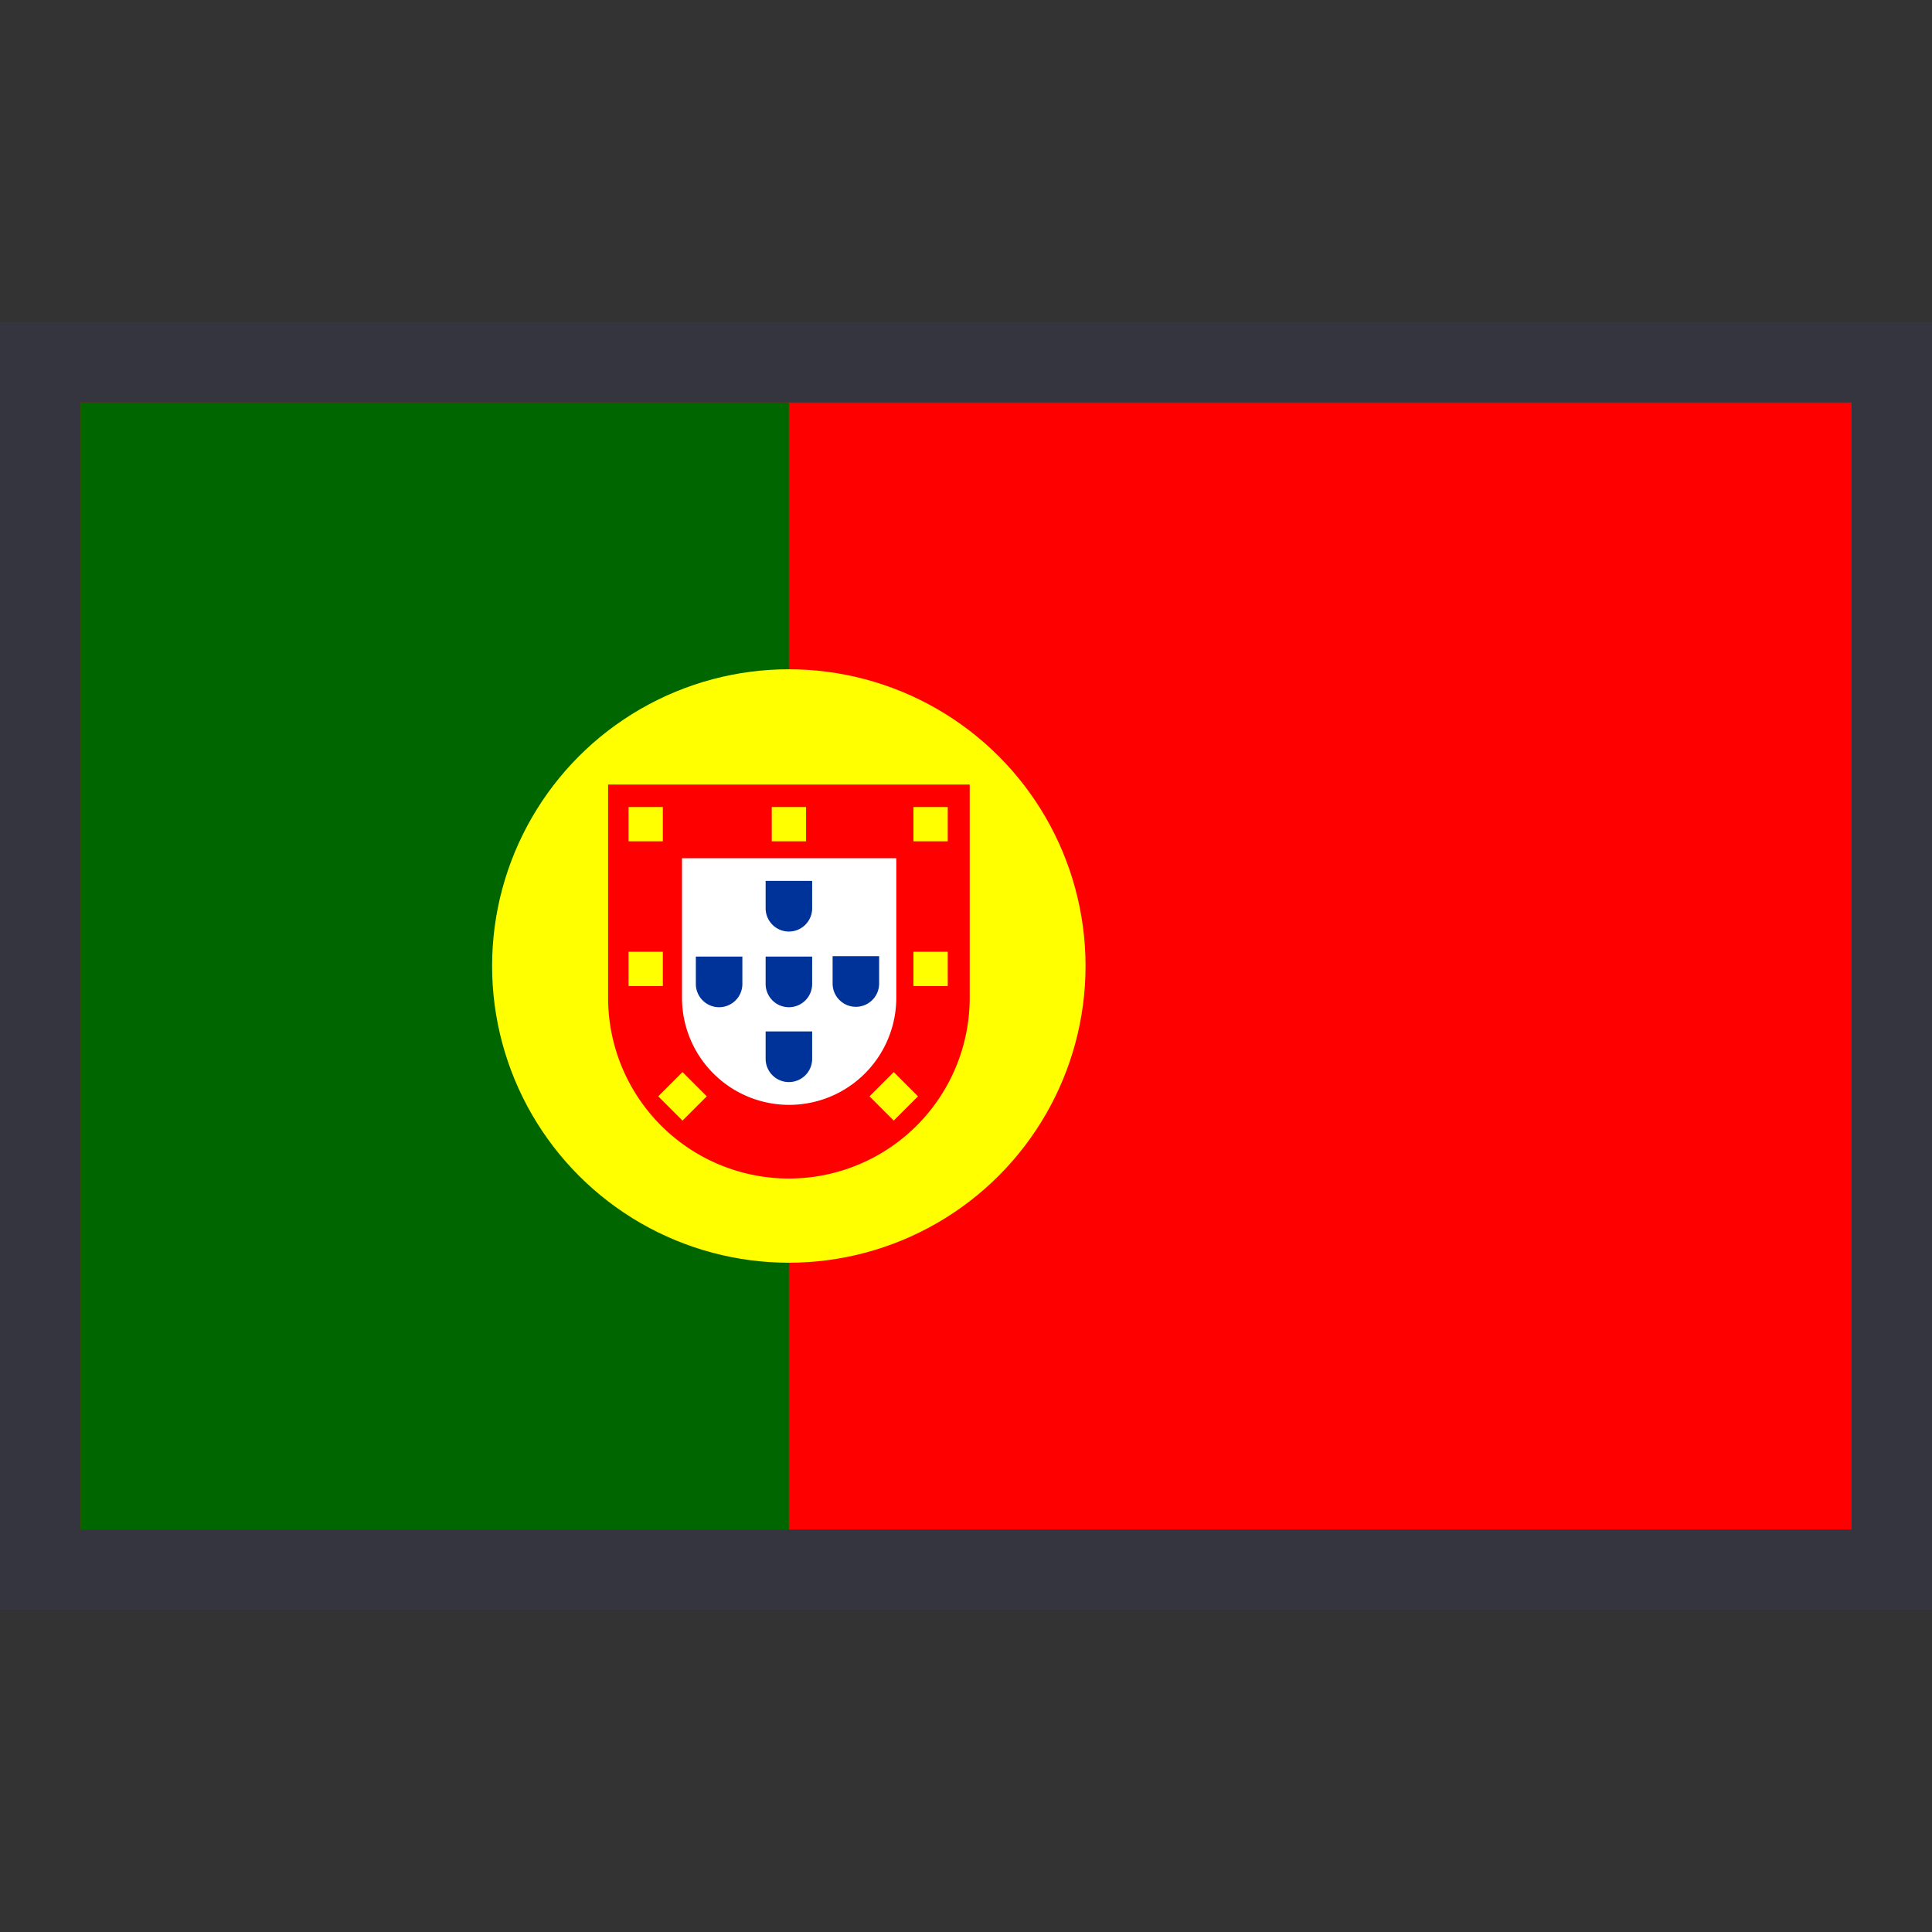
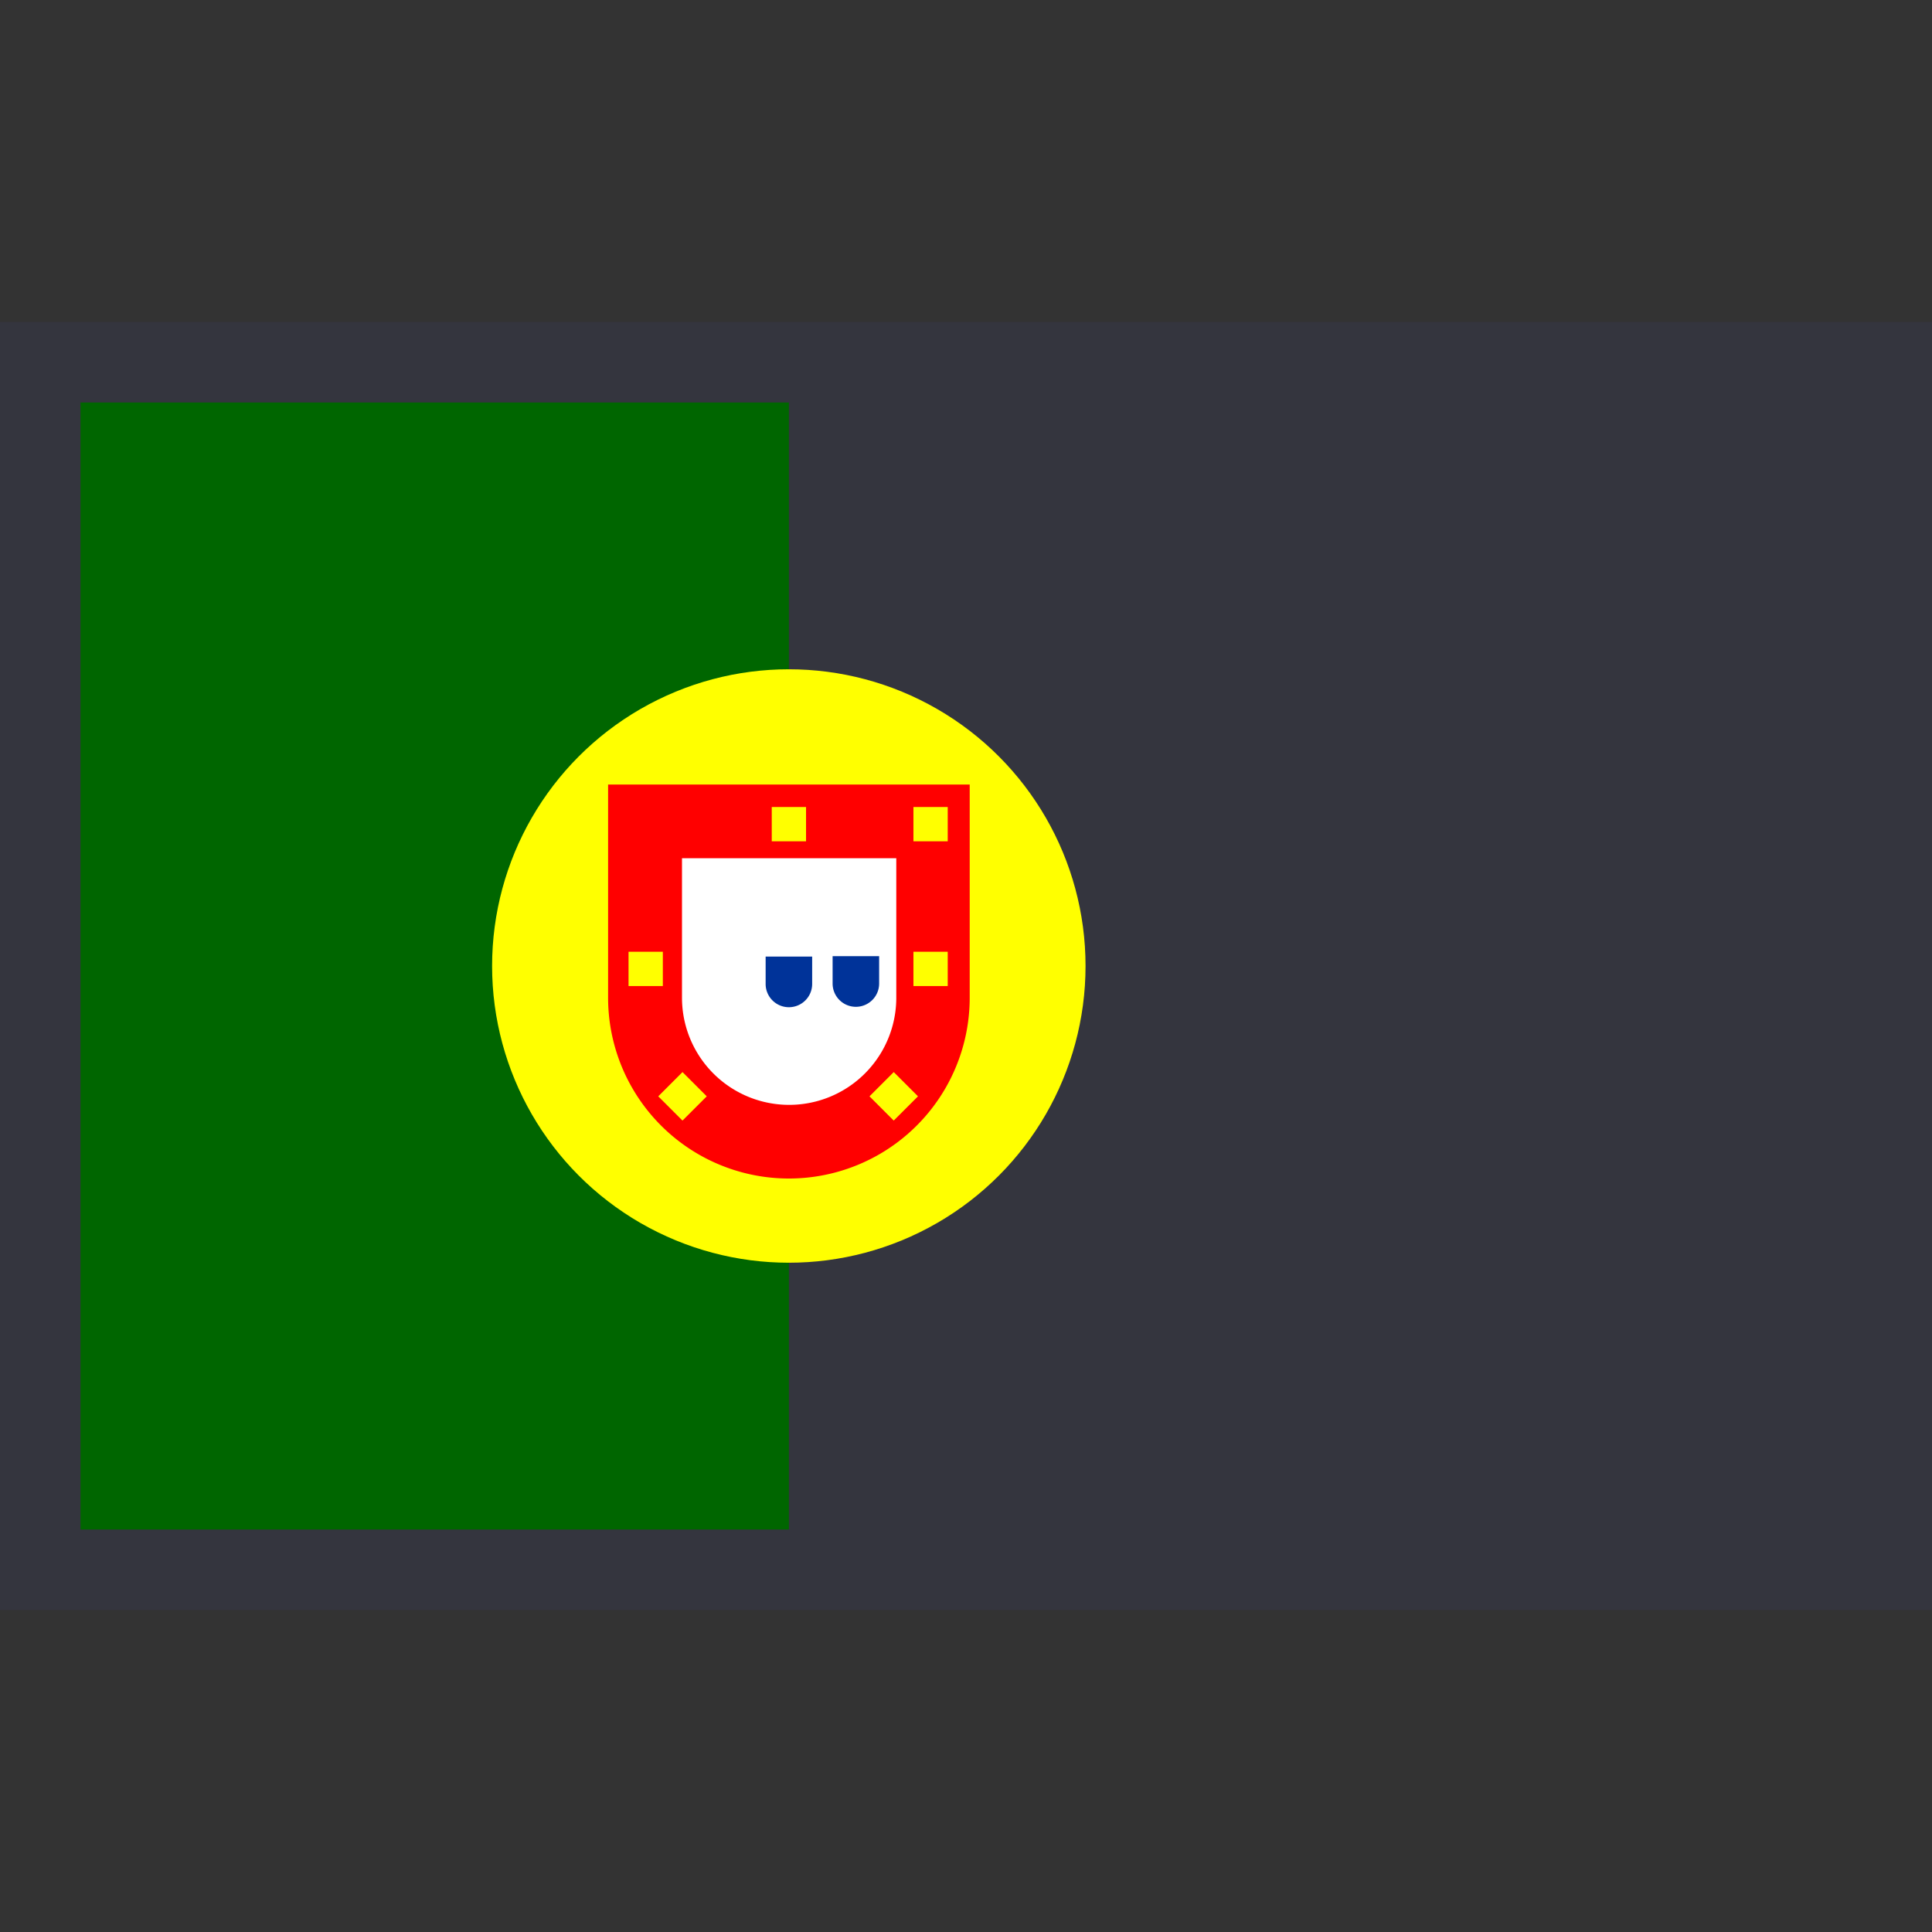
<svg xmlns="http://www.w3.org/2000/svg" width="24" height="24" viewBox="0 0 24 24">
  <rect x="0" y="0" width="24" height="24" fill="#333333" stroke="none" />
  <defs>
    <style>.a{clip-path:url(#a);}.b{fill:rgba(62,64,124,0.16);}.c{fill:red;}.d{fill:#060;}.e{fill:#ff0;}.f{fill:#fff;}.g{fill:#039;}</style>
    <clipPath id="a">
      <rect width="24" height="24" />
    </clipPath>
  </defs>
  <g class="a">
    <rect class="b" width="24" height="16" transform="translate(0 4)" />
    <g transform="translate(0 4)">
-       <rect class="c" width="22" height="14" transform="translate(1 1)" />
      <rect class="d" width="8.8" height="14" transform="translate(1 1)" />
      <g transform="translate(-2444.103 -129.452)">
        <circle class="e" cx="3.686" cy="3.686" r="3.686" transform="translate(2450.216 133.766)" />
        <path class="c" d="M2612.127,290.226h-4.492v2.648a2.246,2.246,0,0,0,2.246,2.246h0a2.246,2.246,0,0,0,2.246-2.246v-2.648Z" transform="translate(-155.978 -155.028)" />
        <path class="f" d="M2710.3,390.226v1.733a1.331,1.331,0,1,1-2.662,0v-1.733h2.662" transform="translate(-255.063 -254.113)" />
        <g transform="translate(2452.747 136.395)">
          <path class="g" d="M2821.527,523.6a.289.289,0,0,0,.289.289h0a.289.289,0,0,0,.289-.289v-.34h-.578Z" transform="translate(-2820.66 -522.32)" />
          <path class="g" d="M2912.506,523.255v.34a.289.289,0,0,0,.289.289h0a.289.289,0,0,0,.289-.289v-.34Z" transform="translate(-2910.807 -522.32)" />
-           <path class="g" d="M2726.79,523.6a.289.289,0,0,0,.289.289h0a.289.289,0,0,0,.289-.289v-.34h-.578Z" transform="translate(-2726.79 -522.32)" />
-           <path class="g" d="M2821.527,625.759a.289.289,0,0,0,.289.289h0a.289.289,0,0,0,.289-.289v-.34h-.578Z" transform="translate(-2820.66 -623.549)" />
-           <path class="g" d="M2821.527,421.431a.289.289,0,0,0,.289.289h0a.289.289,0,0,0,.289-.289v-.34h-.578Z" transform="translate(-2820.66 -421.091)" />
        </g>
        <g transform="translate(2451.911 135.477)">
-           <rect class="e" width="0.426" height="0.426" transform="translate(0 0)" />
          <rect class="e" width="0.426" height="0.426" transform="translate(1.779 0)" />
          <rect class="e" width="0.426" height="0.426" transform="translate(3.539 0)" />
          <rect class="e" width="0.426" height="0.426" transform="translate(0 1.798)" />
          <rect class="e" width="0.426" height="0.426" transform="translate(3.539 1.798)" />
          <rect class="e" width="0.426" height="0.426" transform="translate(0.369 3.594) rotate(-45)" />
          <rect class="e" width="0.426" height="0.426" transform="translate(2.993 3.594) rotate(-45)" />
        </g>
      </g>
    </g>
  </g>
</svg>